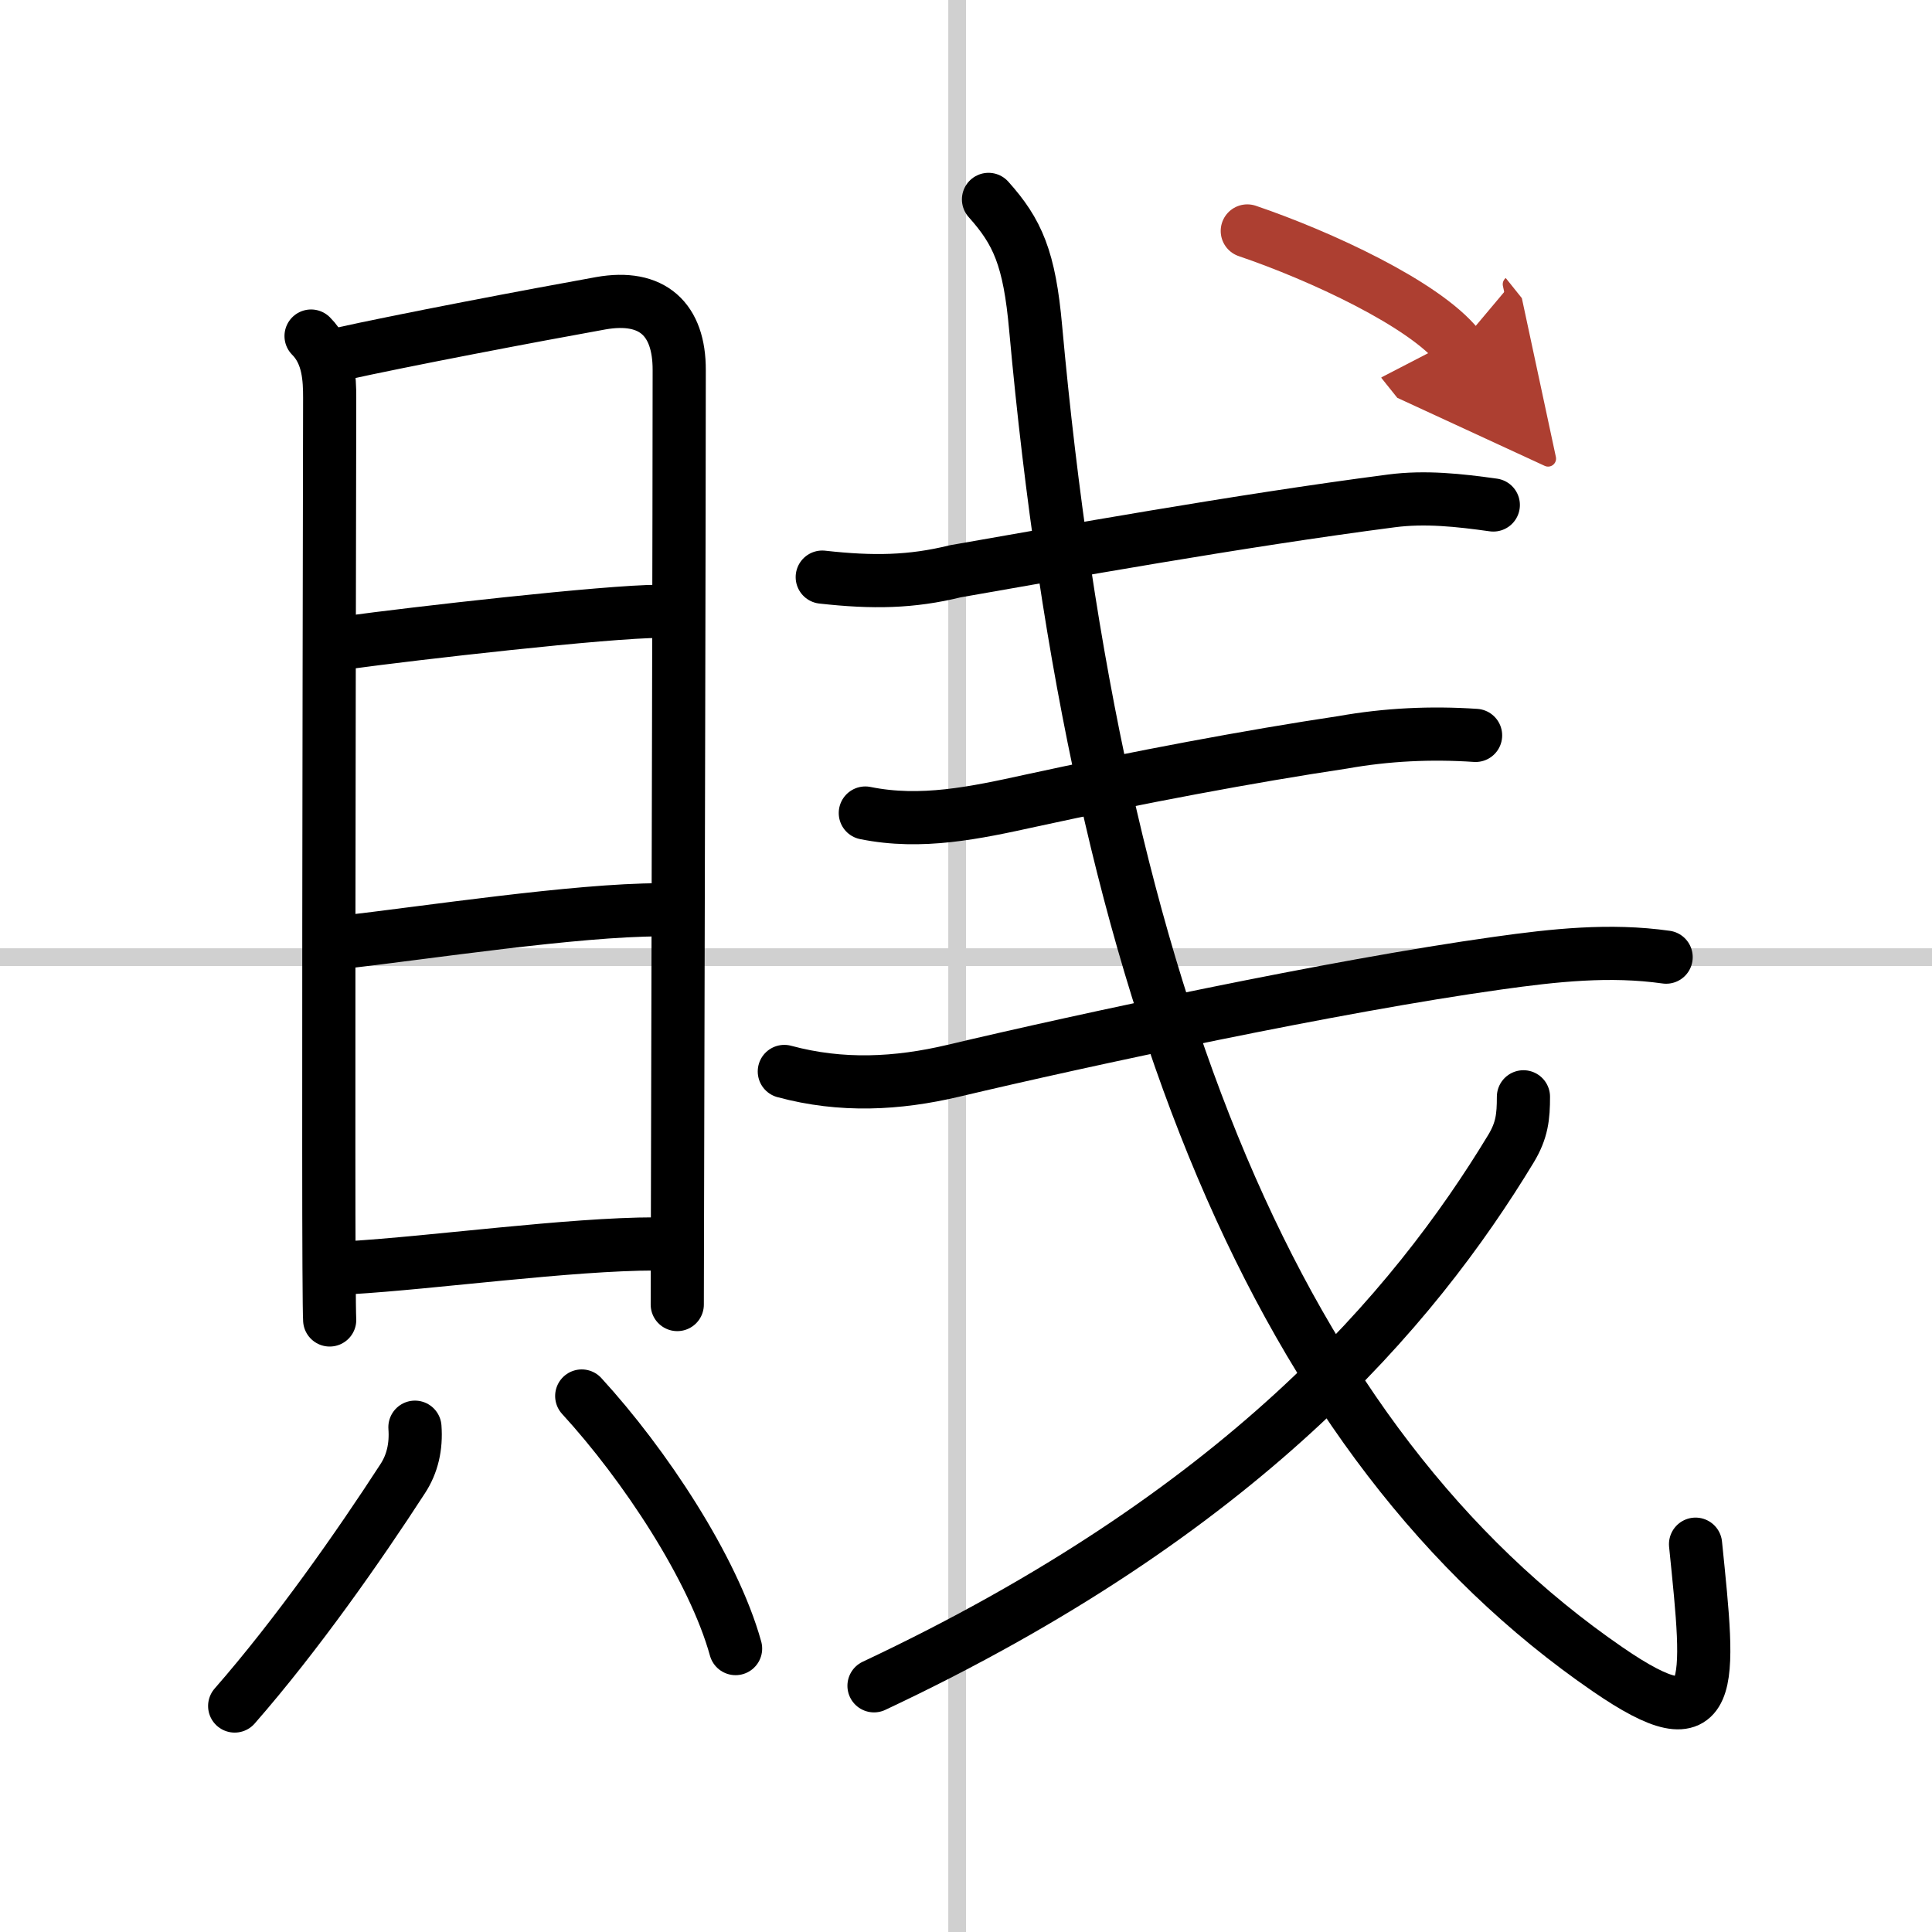
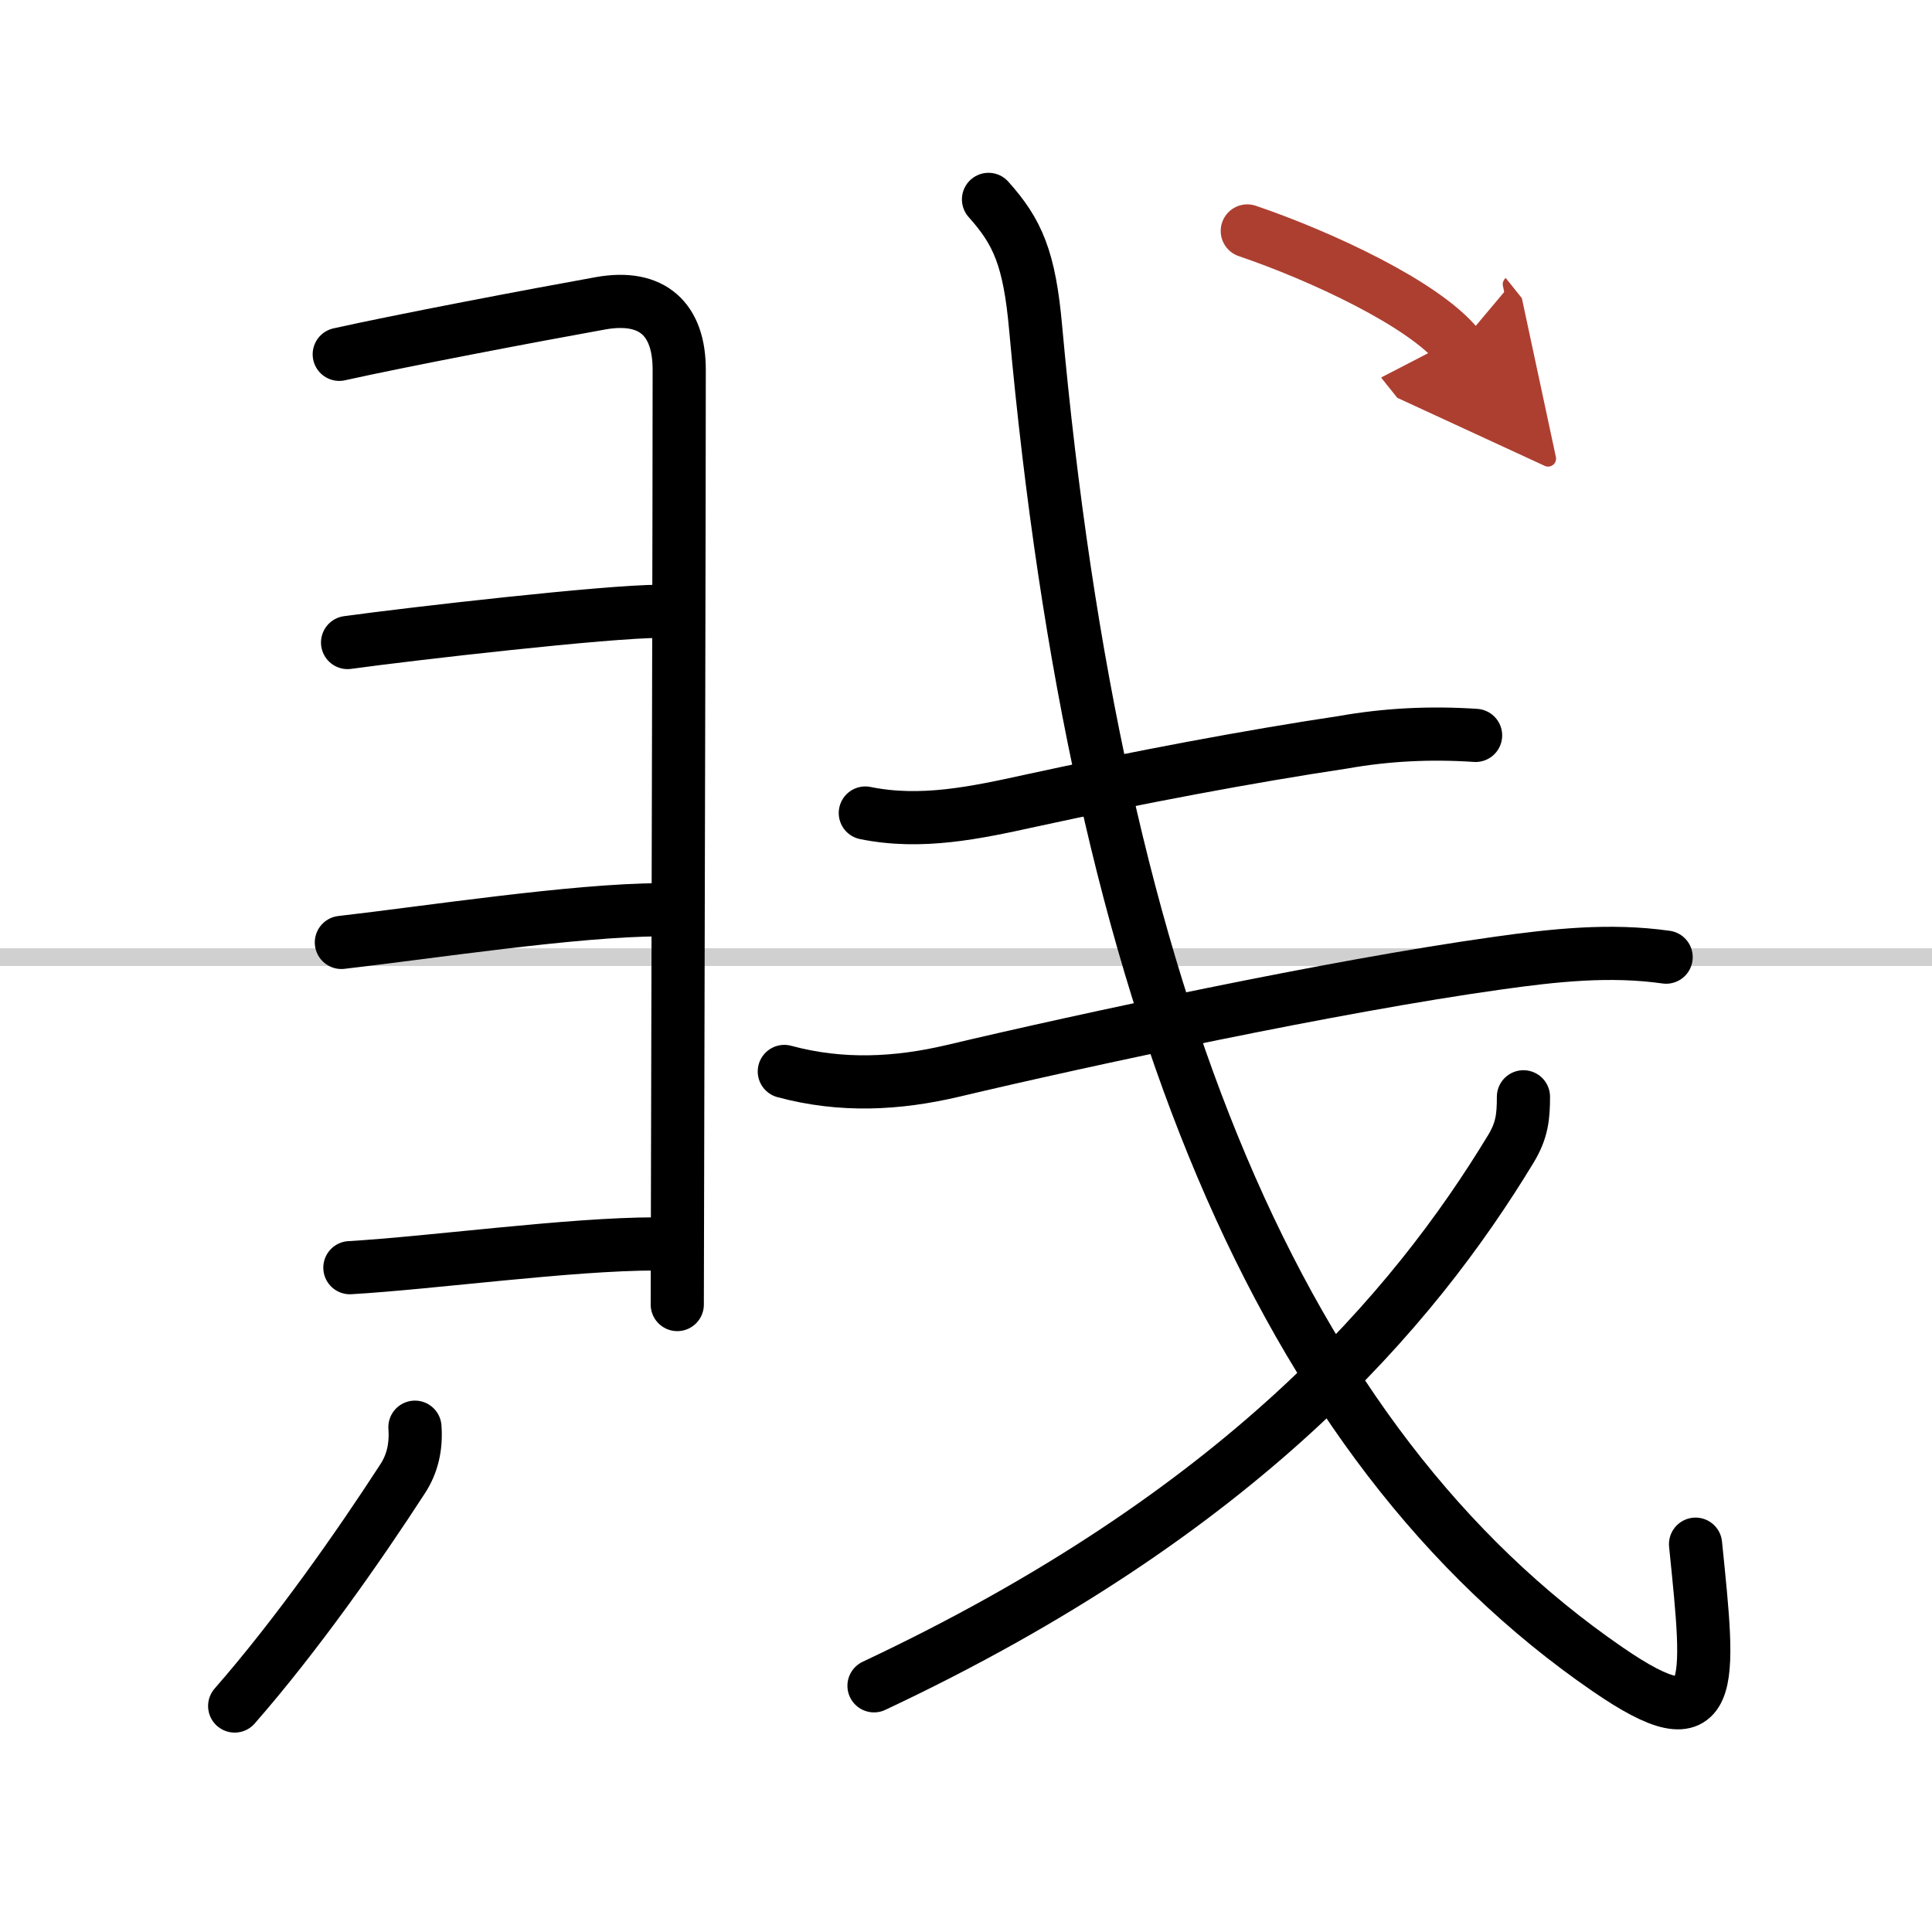
<svg xmlns="http://www.w3.org/2000/svg" width="400" height="400" viewBox="0 0 109 109">
  <defs>
    <marker id="a" markerWidth="4" orient="auto" refX="1" refY="5" viewBox="0 0 10 10">
      <polyline points="0 0 10 5 0 10 1 5" fill="#ad3f31" stroke="#ad3f31" />
    </marker>
  </defs>
  <g fill="none" stroke="#000" stroke-linecap="round" stroke-linejoin="round" stroke-width="3">
    <rect width="100%" height="100%" fill="#fff" stroke="#fff" />
-     <line x1="54" x2="54" y2="109" stroke="#d0d0d0" stroke-width="1" />
    <line x2="109" y1="54" y2="54" stroke="#d0d0d0" stroke-width="1" />
-     <path d="m17.55 18.96c1 1 1.05 2.42 1.05 3.49 0 1.27-0.06 27.73-0.05 42.43 0 5.34 0.02 9.13 0.05 9.59" />
    <path d="m19.14 19.99c3.55-0.79 10.96-2.2 14.75-2.88 2.92-0.52 4.44 0.91 4.43 3.77 0 7.24-0.06 30.98-0.09 44-0.01 4.98-0.02 8.4-0.02 8.72" />
    <path d="m19.61 36.25c3.64-0.5 14.64-1.76 17.6-1.76" />
    <path d="m19.26 53.17c4.74-0.54 13.23-1.84 17.98-1.84" />
    <path d="m19.74 71.52c4.63-0.27 12.43-1.34 17.23-1.34" />
    <path d="m23.41 80.52c0.08 1.09-0.14 2.07-0.7 2.92-2.47 3.81-5.97 8.81-9.47 12.81" />
-     <path d="m32.82 78.76c3.54 3.86 7.43 9.74 8.68 14.25" />
-     <path d="m46.39 32.56c2.86 0.32 5.03 0.28 7.51-0.33 5.84-1.02 15.98-2.85 24.6-3.97 1.91-0.25 3.82-0.04 5.75 0.23" />
    <path d="m48.82 45.87c3.15 0.64 6.2-0.01 9.34-0.7 5.96-1.3 12.39-2.51 17.6-3.29 2.47-0.44 4.97-0.56 7.49-0.39" />
    <path d="m44.25 60.45c3.22 0.87 6.37 0.71 9.54-0.04 7.34-1.74 21.46-4.78 30.71-6.07 3.2-0.45 6.32-0.79 9.5-0.34" />
    <path d="M55.77,11.25c1.64,1.83,2.31,3.33,2.66,7.26C61.88,56.5,72.25,81.5,90.7,94.18c6.21,4.27,5.78,1.03,4.96-7.06" />
    <path d="m85.95 61.88c0 1.12-0.08 1.89-0.7 2.92-5.5 9.08-15.25 20.58-35.94 30.31" />
    <path d="m70.37 13.03c4.12 1.4 9.99 4.12 11.91 6.52" marker-end="url(#a)" stroke="#ad3f31" />
  </g>
</svg>